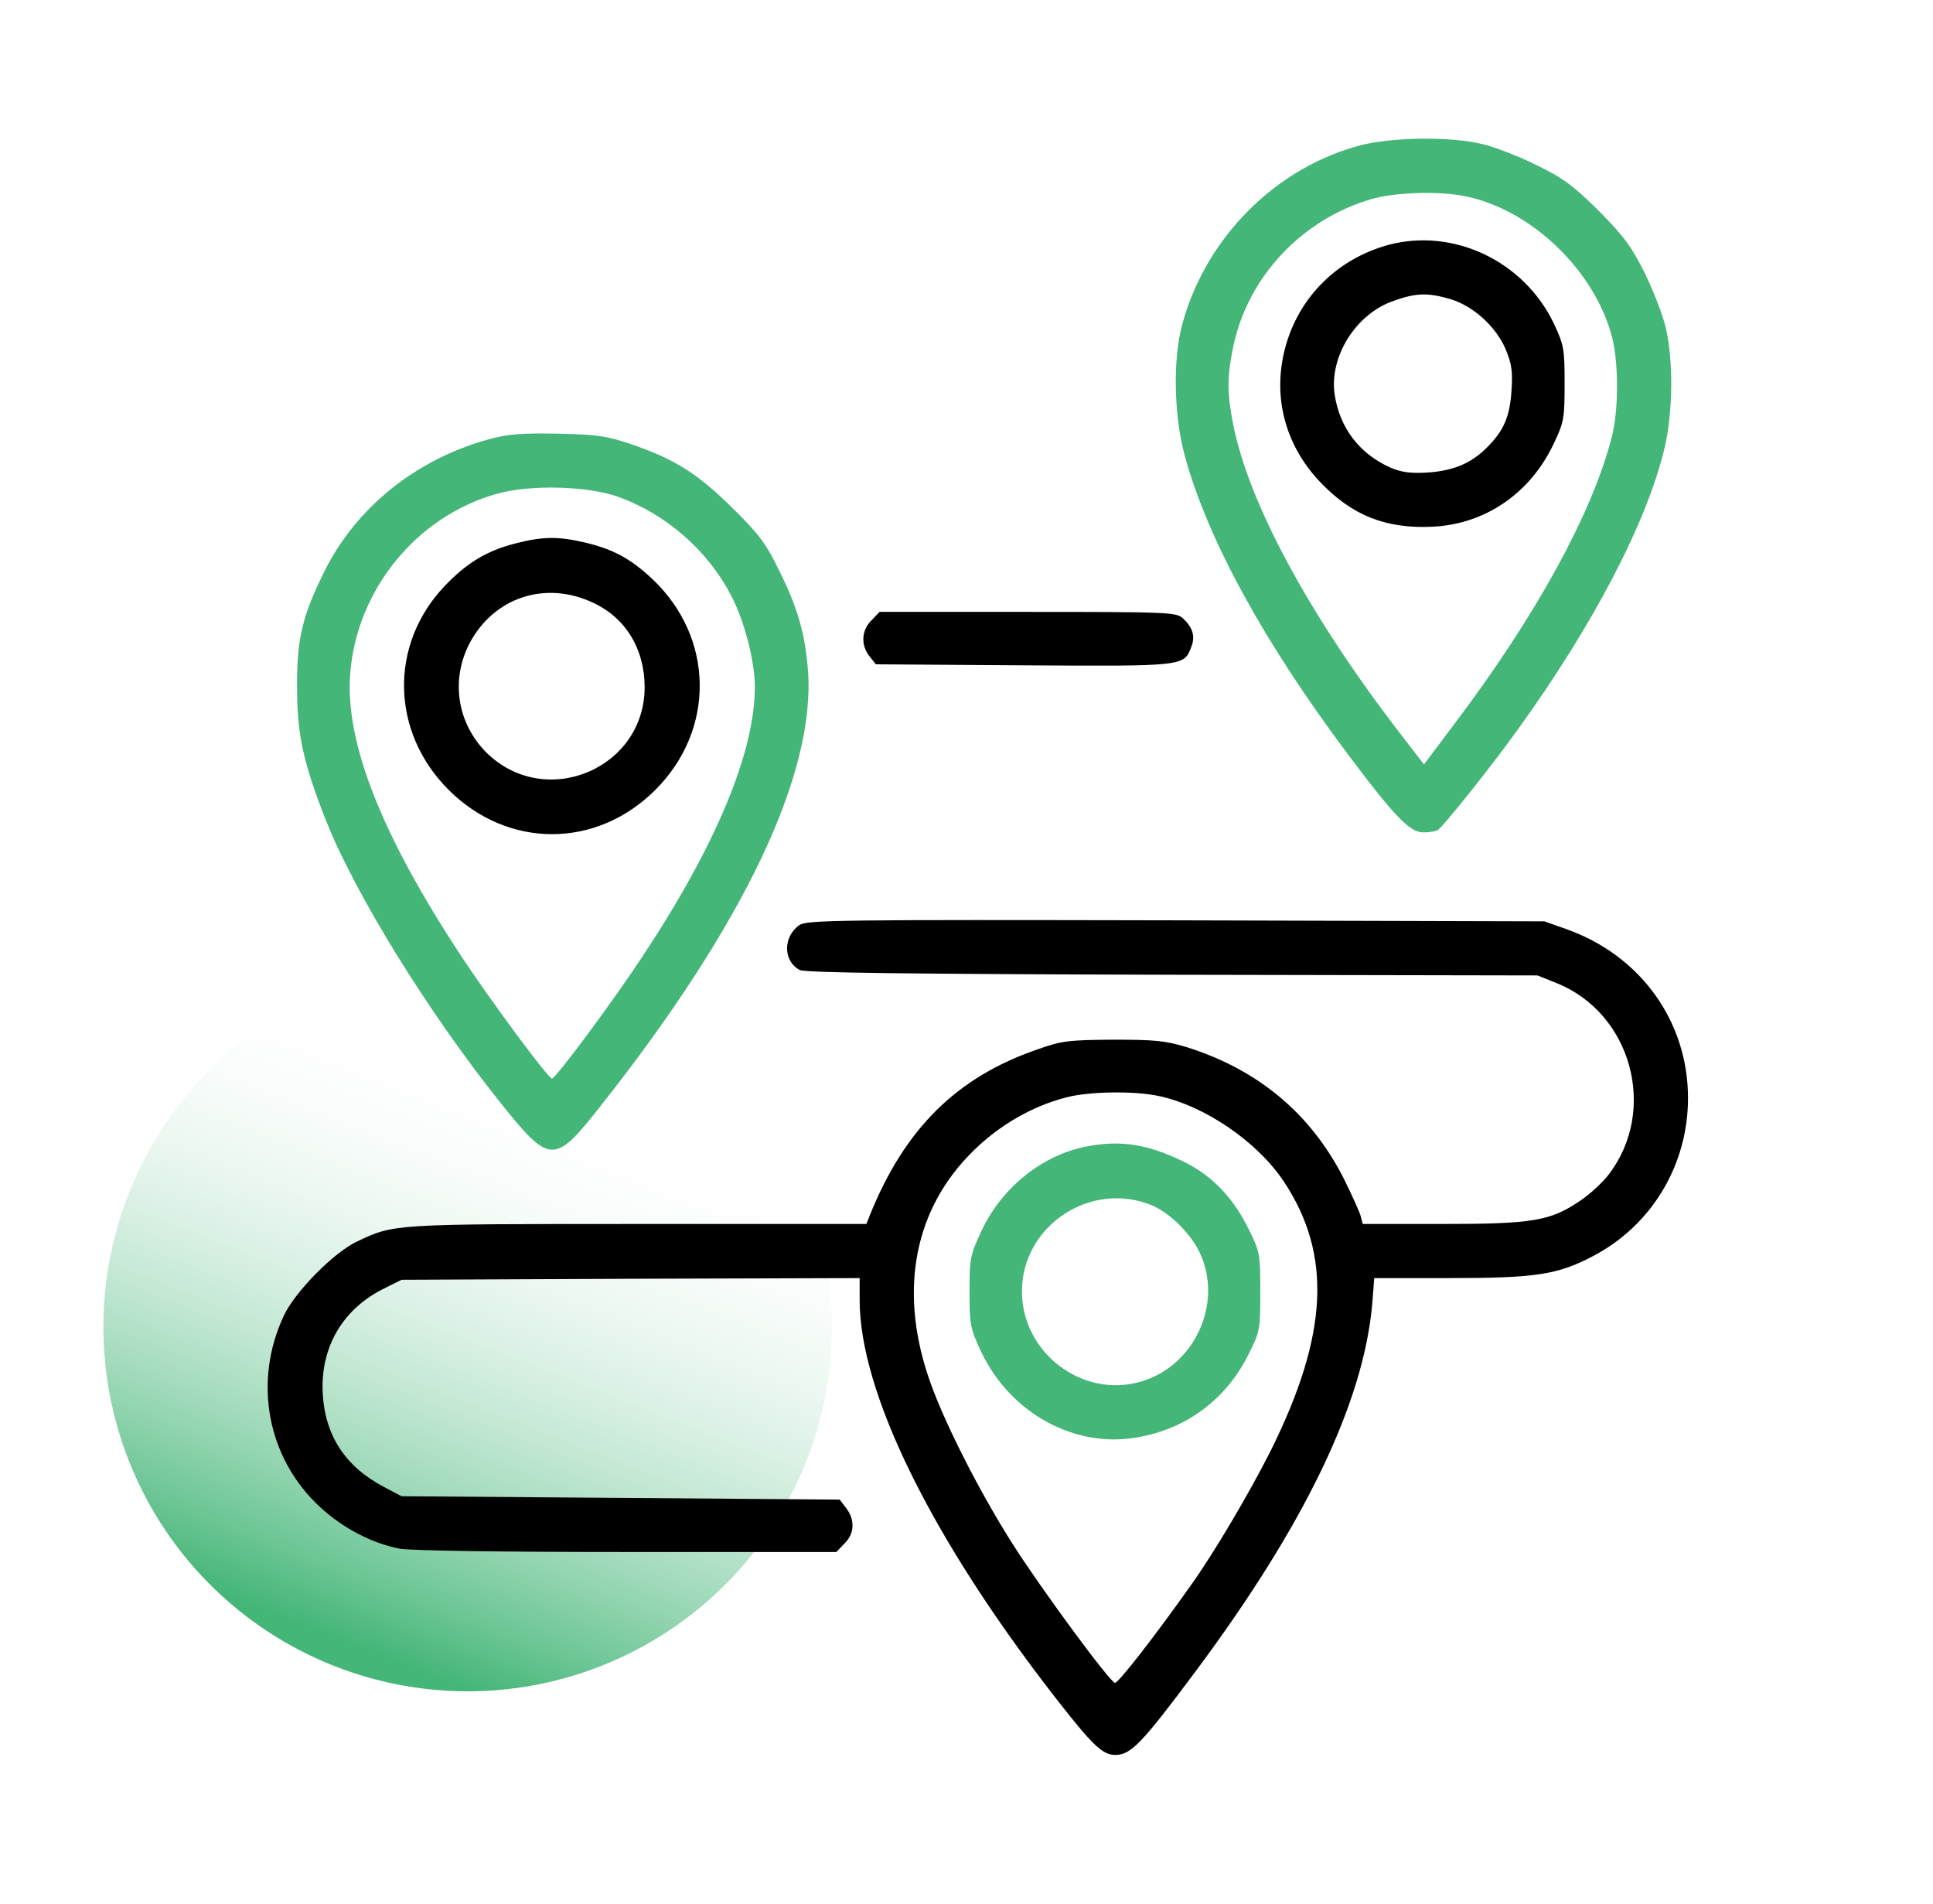
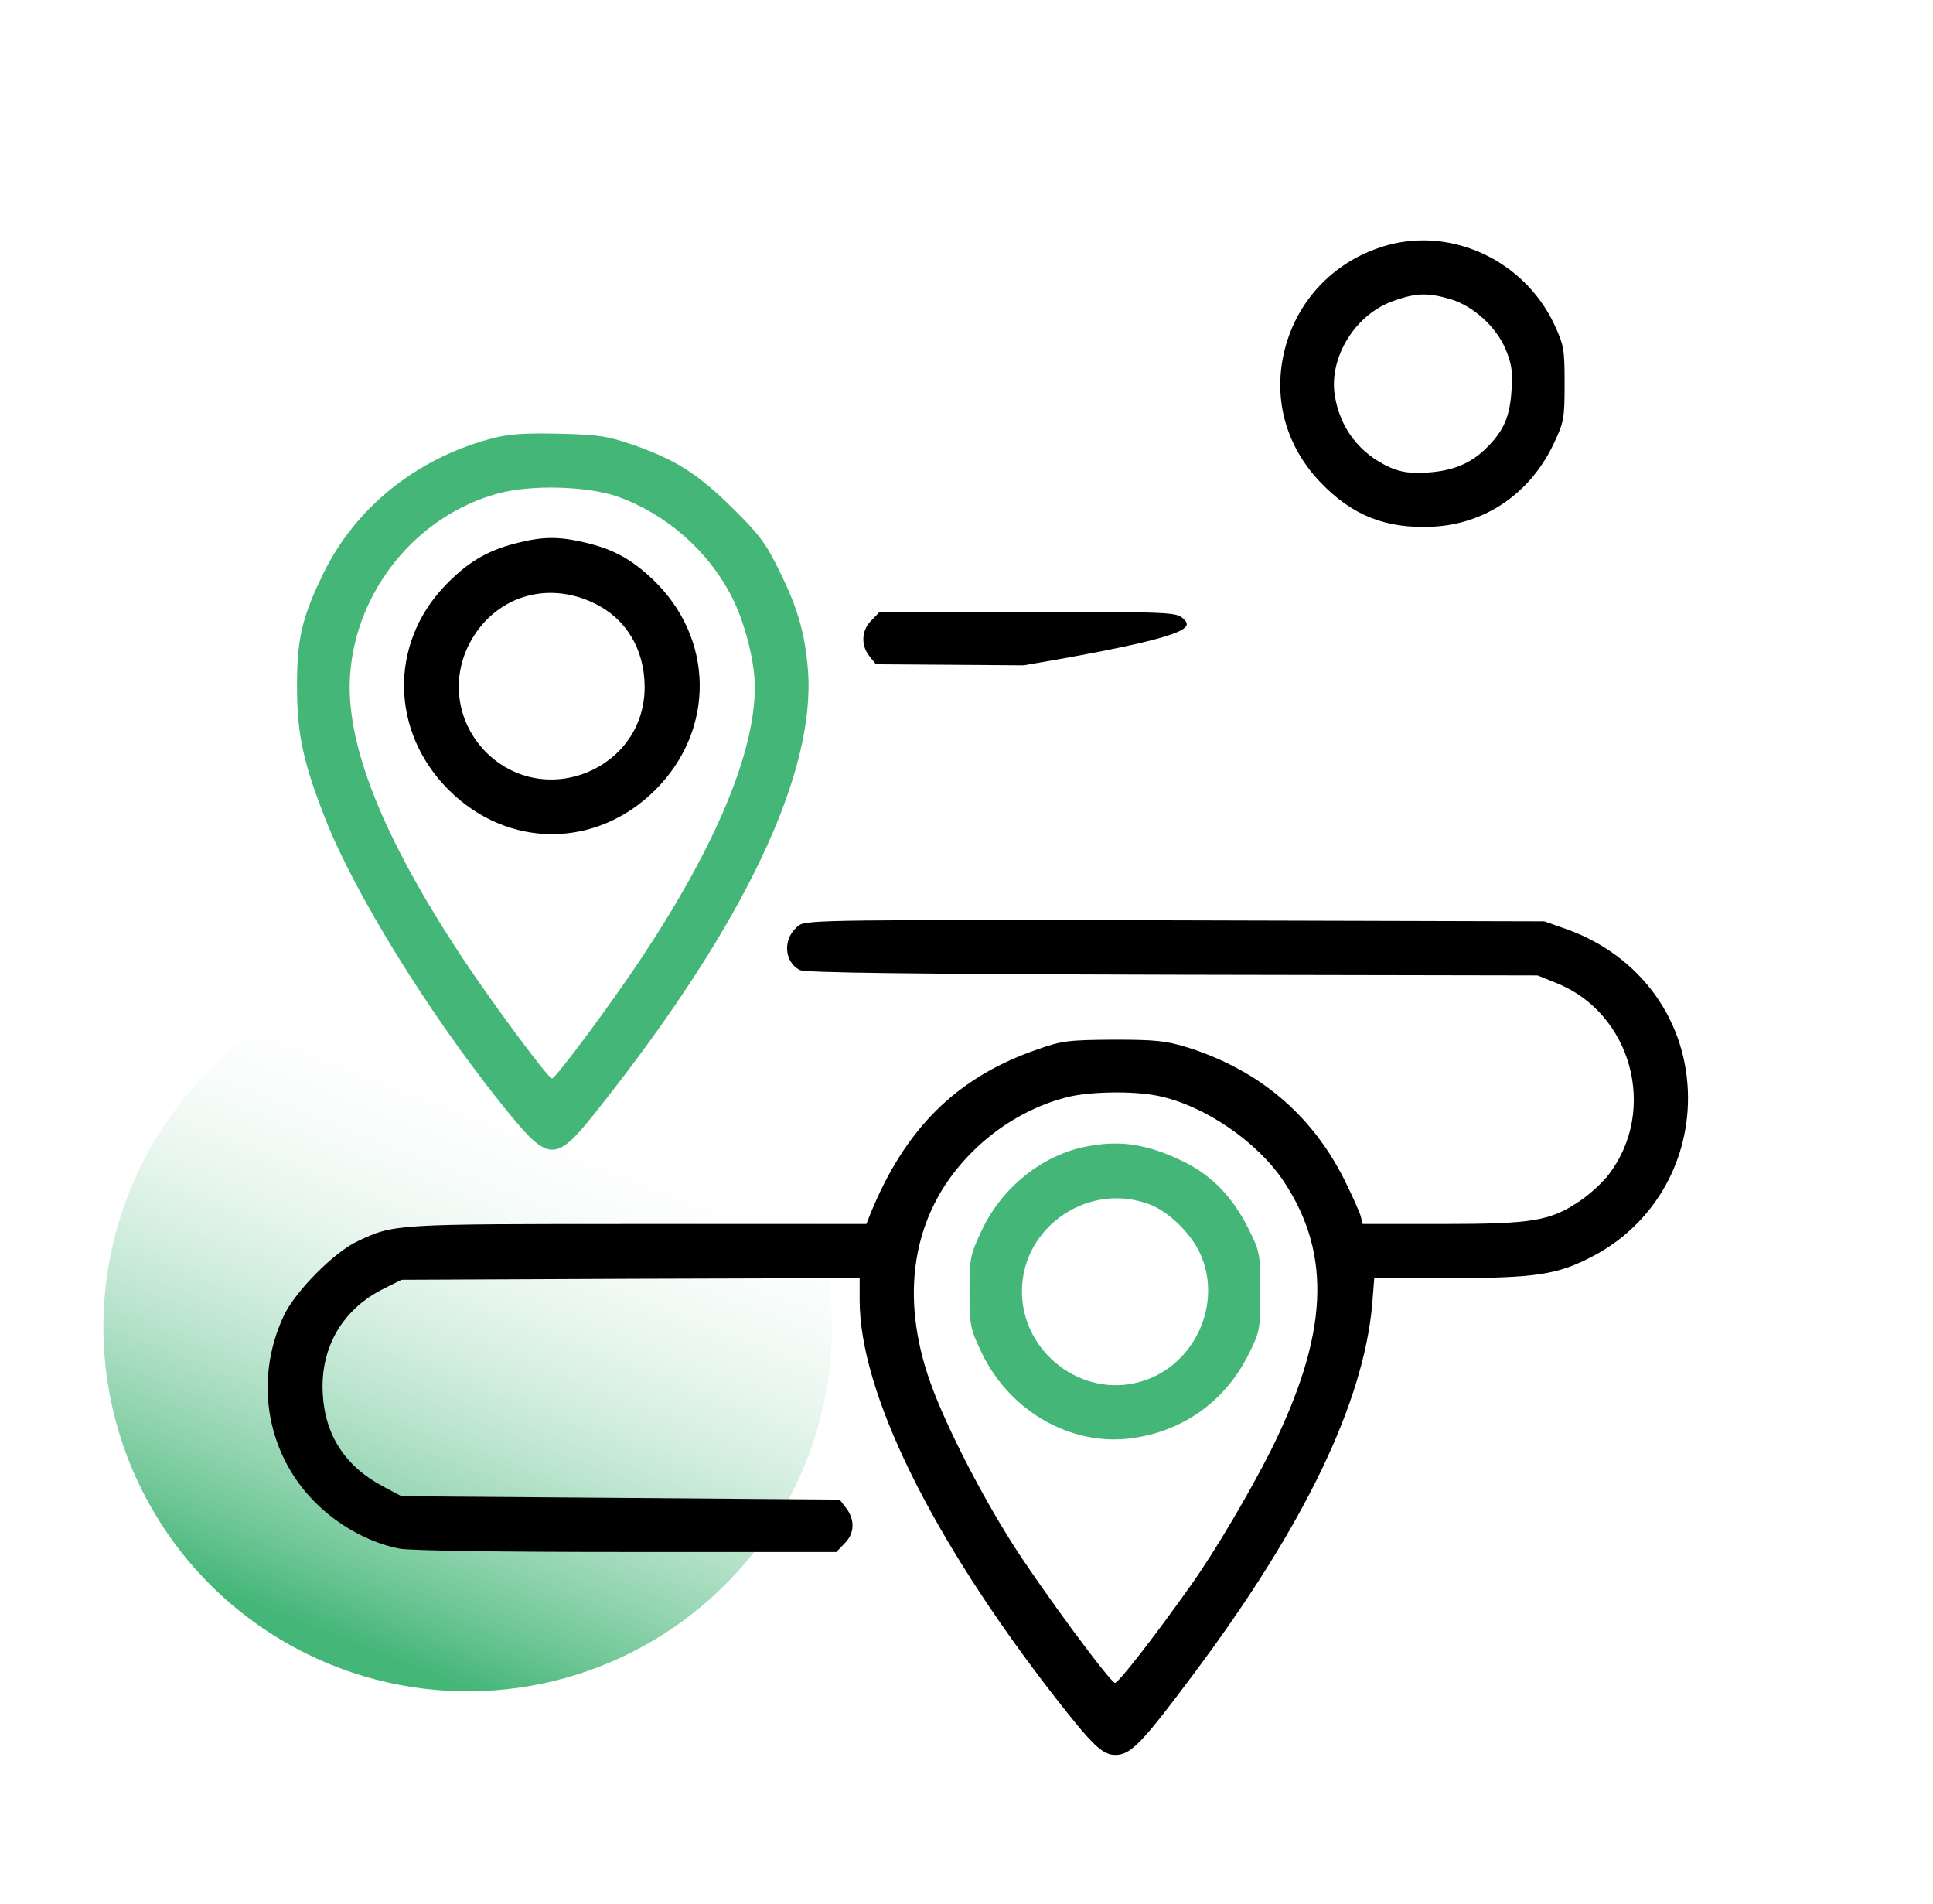
<svg xmlns="http://www.w3.org/2000/svg" width="65" height="64" viewBox="0 0 65 64" fill="none">
  <circle cx="12.243" cy="12.243" r="12.243" transform="matrix(0.122 -0.993 -0.993 -0.122 26.389 58.264)" fill="url(#paint0_linear_288_2268)" />
-   <path d="M45.757 4.882C42.892 5.632 40.538 7.997 39.754 10.908C39.435 12.079 39.47 13.989 39.845 15.342C40.606 18.127 42.505 21.595 45.291 25.313C46.905 27.473 47.417 27.996 47.871 27.984C48.065 27.984 48.281 27.95 48.349 27.905C48.531 27.791 50.157 25.756 51.021 24.551C53.59 20.992 55.375 17.57 55.978 15.046C56.251 13.864 56.273 12.158 56.023 11.056C55.932 10.635 55.603 9.794 55.318 9.202C54.864 8.293 54.625 7.963 53.761 7.088C52.885 6.224 52.567 5.985 51.646 5.541C51.055 5.246 50.225 4.927 49.816 4.837C48.77 4.586 46.825 4.609 45.757 4.882ZM49.281 6.599C51.498 7.054 53.613 9.089 54.204 11.317C54.432 12.193 54.432 13.761 54.204 14.671C53.556 17.229 51.657 20.697 48.917 24.323L47.883 25.699L47.042 24.608C43.995 20.64 41.971 16.877 41.459 14.228C41.255 13.17 41.266 12.647 41.471 11.647C41.959 9.305 43.79 7.361 46.132 6.69C46.916 6.462 48.406 6.417 49.281 6.599Z" fill="#44B678" />
  <path d="M46.678 8.236C44.893 8.725 43.562 10.101 43.164 11.908C42.823 13.466 43.255 15.001 44.381 16.195C45.461 17.331 46.598 17.786 48.19 17.707C49.952 17.616 51.464 16.581 52.249 14.91C52.59 14.194 52.612 14.068 52.612 12.897C52.612 11.726 52.59 11.601 52.249 10.874C51.248 8.782 48.872 7.645 46.678 8.236ZM48.77 10.055C49.531 10.283 50.293 10.965 50.623 11.726C50.827 12.215 50.873 12.465 50.827 13.125C50.771 14.012 50.566 14.478 50.009 15.035C49.474 15.581 48.861 15.831 47.996 15.887C47.417 15.922 47.121 15.876 46.746 15.717C45.711 15.251 45.052 14.387 44.881 13.273C44.688 11.988 45.597 10.544 46.871 10.112C47.633 9.839 48.019 9.839 48.77 10.055Z" fill="black" />
  <path d="M16.458 14.762C13.991 15.433 11.956 17.07 10.887 19.253C10.159 20.731 9.977 21.493 9.989 23.13C9.989 24.699 10.205 25.665 10.966 27.598C11.956 30.076 14.377 33.999 16.788 37.023C18.493 39.16 18.63 39.172 20.187 37.194C25.019 31.088 27.441 25.995 27.168 22.516C27.066 21.288 26.827 20.447 26.213 19.207C25.769 18.286 25.531 17.968 24.655 17.104C23.473 15.933 22.734 15.467 21.324 14.967C20.426 14.66 20.153 14.614 18.789 14.58C17.549 14.557 17.095 14.591 16.458 14.762ZM20.767 16.695C22.393 17.275 23.814 18.514 24.598 20.049C25.042 20.901 25.383 22.243 25.383 23.096C25.383 25.29 24.075 28.428 21.597 32.168C20.631 33.635 18.686 36.261 18.561 36.261C18.436 36.261 16.492 33.635 15.526 32.168C12.854 28.121 11.603 24.983 11.774 22.675C11.978 19.833 14.025 17.331 16.742 16.592C17.856 16.285 19.755 16.342 20.767 16.695Z" fill="#44B678" />
  <path d="M17.312 18.275C16.345 18.525 15.686 18.934 14.947 19.708C13.082 21.674 13.139 24.608 15.083 26.552C17.073 28.542 20.052 28.542 22.041 26.552C24.065 24.528 24.02 21.436 21.939 19.469C21.211 18.787 20.632 18.468 19.677 18.241C18.767 18.025 18.233 18.036 17.312 18.275ZM19.995 20.288C21.052 20.799 21.666 21.822 21.677 23.073C21.7 25.847 18.324 27.257 16.345 25.29C15.379 24.312 15.152 22.88 15.777 21.652C16.596 20.072 18.369 19.492 19.995 20.288Z" fill="black" />
-   <path d="M29.305 20.856C28.964 21.186 28.942 21.697 29.237 22.061L29.453 22.334L34.422 22.368C39.856 22.402 39.811 22.402 40.061 21.743C40.197 21.39 40.106 21.095 39.788 20.799C39.56 20.583 39.367 20.572 34.569 20.572H29.578L29.305 20.856Z" fill="black" />
+   <path d="M29.305 20.856C28.964 21.186 28.942 21.697 29.237 22.061L29.453 22.334L34.422 22.368C40.197 21.39 40.106 21.095 39.788 20.799C39.56 20.583 39.367 20.572 34.569 20.572H29.578L29.305 20.856Z" fill="black" />
  <path d="M26.883 31.1C26.326 31.486 26.326 32.316 26.895 32.612C27.076 32.703 30.521 32.748 39.423 32.771L51.702 32.794L52.35 33.055C54.863 34.067 55.75 37.319 54.101 39.479C53.908 39.74 53.465 40.15 53.123 40.377C52.134 41.048 51.543 41.15 48.485 41.15H45.824L45.756 40.889C45.722 40.752 45.472 40.206 45.211 39.672C44.108 37.467 42.334 35.977 39.935 35.215C39.196 34.988 38.855 34.954 37.434 34.954C35.933 34.965 35.706 34.988 34.876 35.284C32.17 36.216 30.43 37.944 29.259 40.832L29.134 41.15H21.437C13.217 41.15 13.251 41.15 12.024 41.73C11.25 42.083 9.92 43.424 9.545 44.231C8.499 46.46 8.988 49.029 10.761 50.666C11.523 51.371 12.501 51.883 13.433 52.065C13.808 52.133 16.776 52.178 21.085 52.178H28.122L28.395 51.894C28.736 51.565 28.759 51.098 28.452 50.7L28.236 50.416L20.869 50.359L13.502 50.303L12.899 49.984C11.603 49.302 10.921 48.245 10.852 46.835C10.773 45.277 11.535 43.992 12.933 43.31L13.502 43.026L21.21 42.992L28.907 42.969V43.708C28.907 46.801 31.306 51.69 35.456 57.033C36.729 58.67 37.07 59 37.502 59C38.025 59 38.389 58.625 40.185 56.215C43.858 51.292 45.847 47.176 46.143 43.845L46.211 42.969H48.735C51.634 42.969 52.385 42.856 53.567 42.23C55.545 41.196 56.762 39.16 56.762 36.921C56.762 34.34 55.17 32.123 52.669 31.236L51.93 30.975L39.537 30.941C28.259 30.918 27.122 30.929 26.883 31.1ZM38.935 36.841C40.492 37.16 42.277 38.376 43.175 39.729C44.801 42.185 44.665 44.879 42.732 48.768C42.027 50.166 40.856 52.156 40.072 53.258C38.844 54.998 37.593 56.601 37.491 56.578C37.297 56.522 35.012 53.418 34.057 51.917C32.886 50.075 31.647 47.619 31.192 46.209C30.237 43.288 30.771 40.627 32.704 38.717C33.58 37.842 34.694 37.194 35.842 36.898C36.593 36.693 38.105 36.671 38.935 36.841Z" fill="black" />
  <path d="M36.524 38.547C35.057 38.831 33.704 39.911 33.022 41.343C32.624 42.196 32.602 42.276 32.602 43.424C32.602 44.561 32.624 44.663 33.011 45.482C33.989 47.517 36.149 48.699 38.241 48.324C39.912 48.04 41.254 47.028 42.004 45.493C42.368 44.766 42.379 44.675 42.379 43.424C42.379 42.173 42.368 42.082 42.004 41.355C41.47 40.263 40.765 39.524 39.787 39.047C38.593 38.467 37.672 38.319 36.524 38.547ZM38.741 40.525C39.344 40.786 40.048 41.48 40.344 42.117C41.14 43.81 40.173 45.925 38.366 46.448C36.399 47.028 34.364 45.482 34.364 43.413C34.364 41.207 36.683 39.672 38.741 40.525Z" fill="#44B678" />
  <defs>
    <linearGradient id="paint0_linear_288_2268" x1="2.079" y1="18.24" x2="21.453" y2="13.277" gradientUnits="userSpaceOnUse">
      <stop stop-color="#44B678" />
      <stop offset="1" stop-color="white" stop-opacity="0" />
    </linearGradient>
  </defs>
</svg>